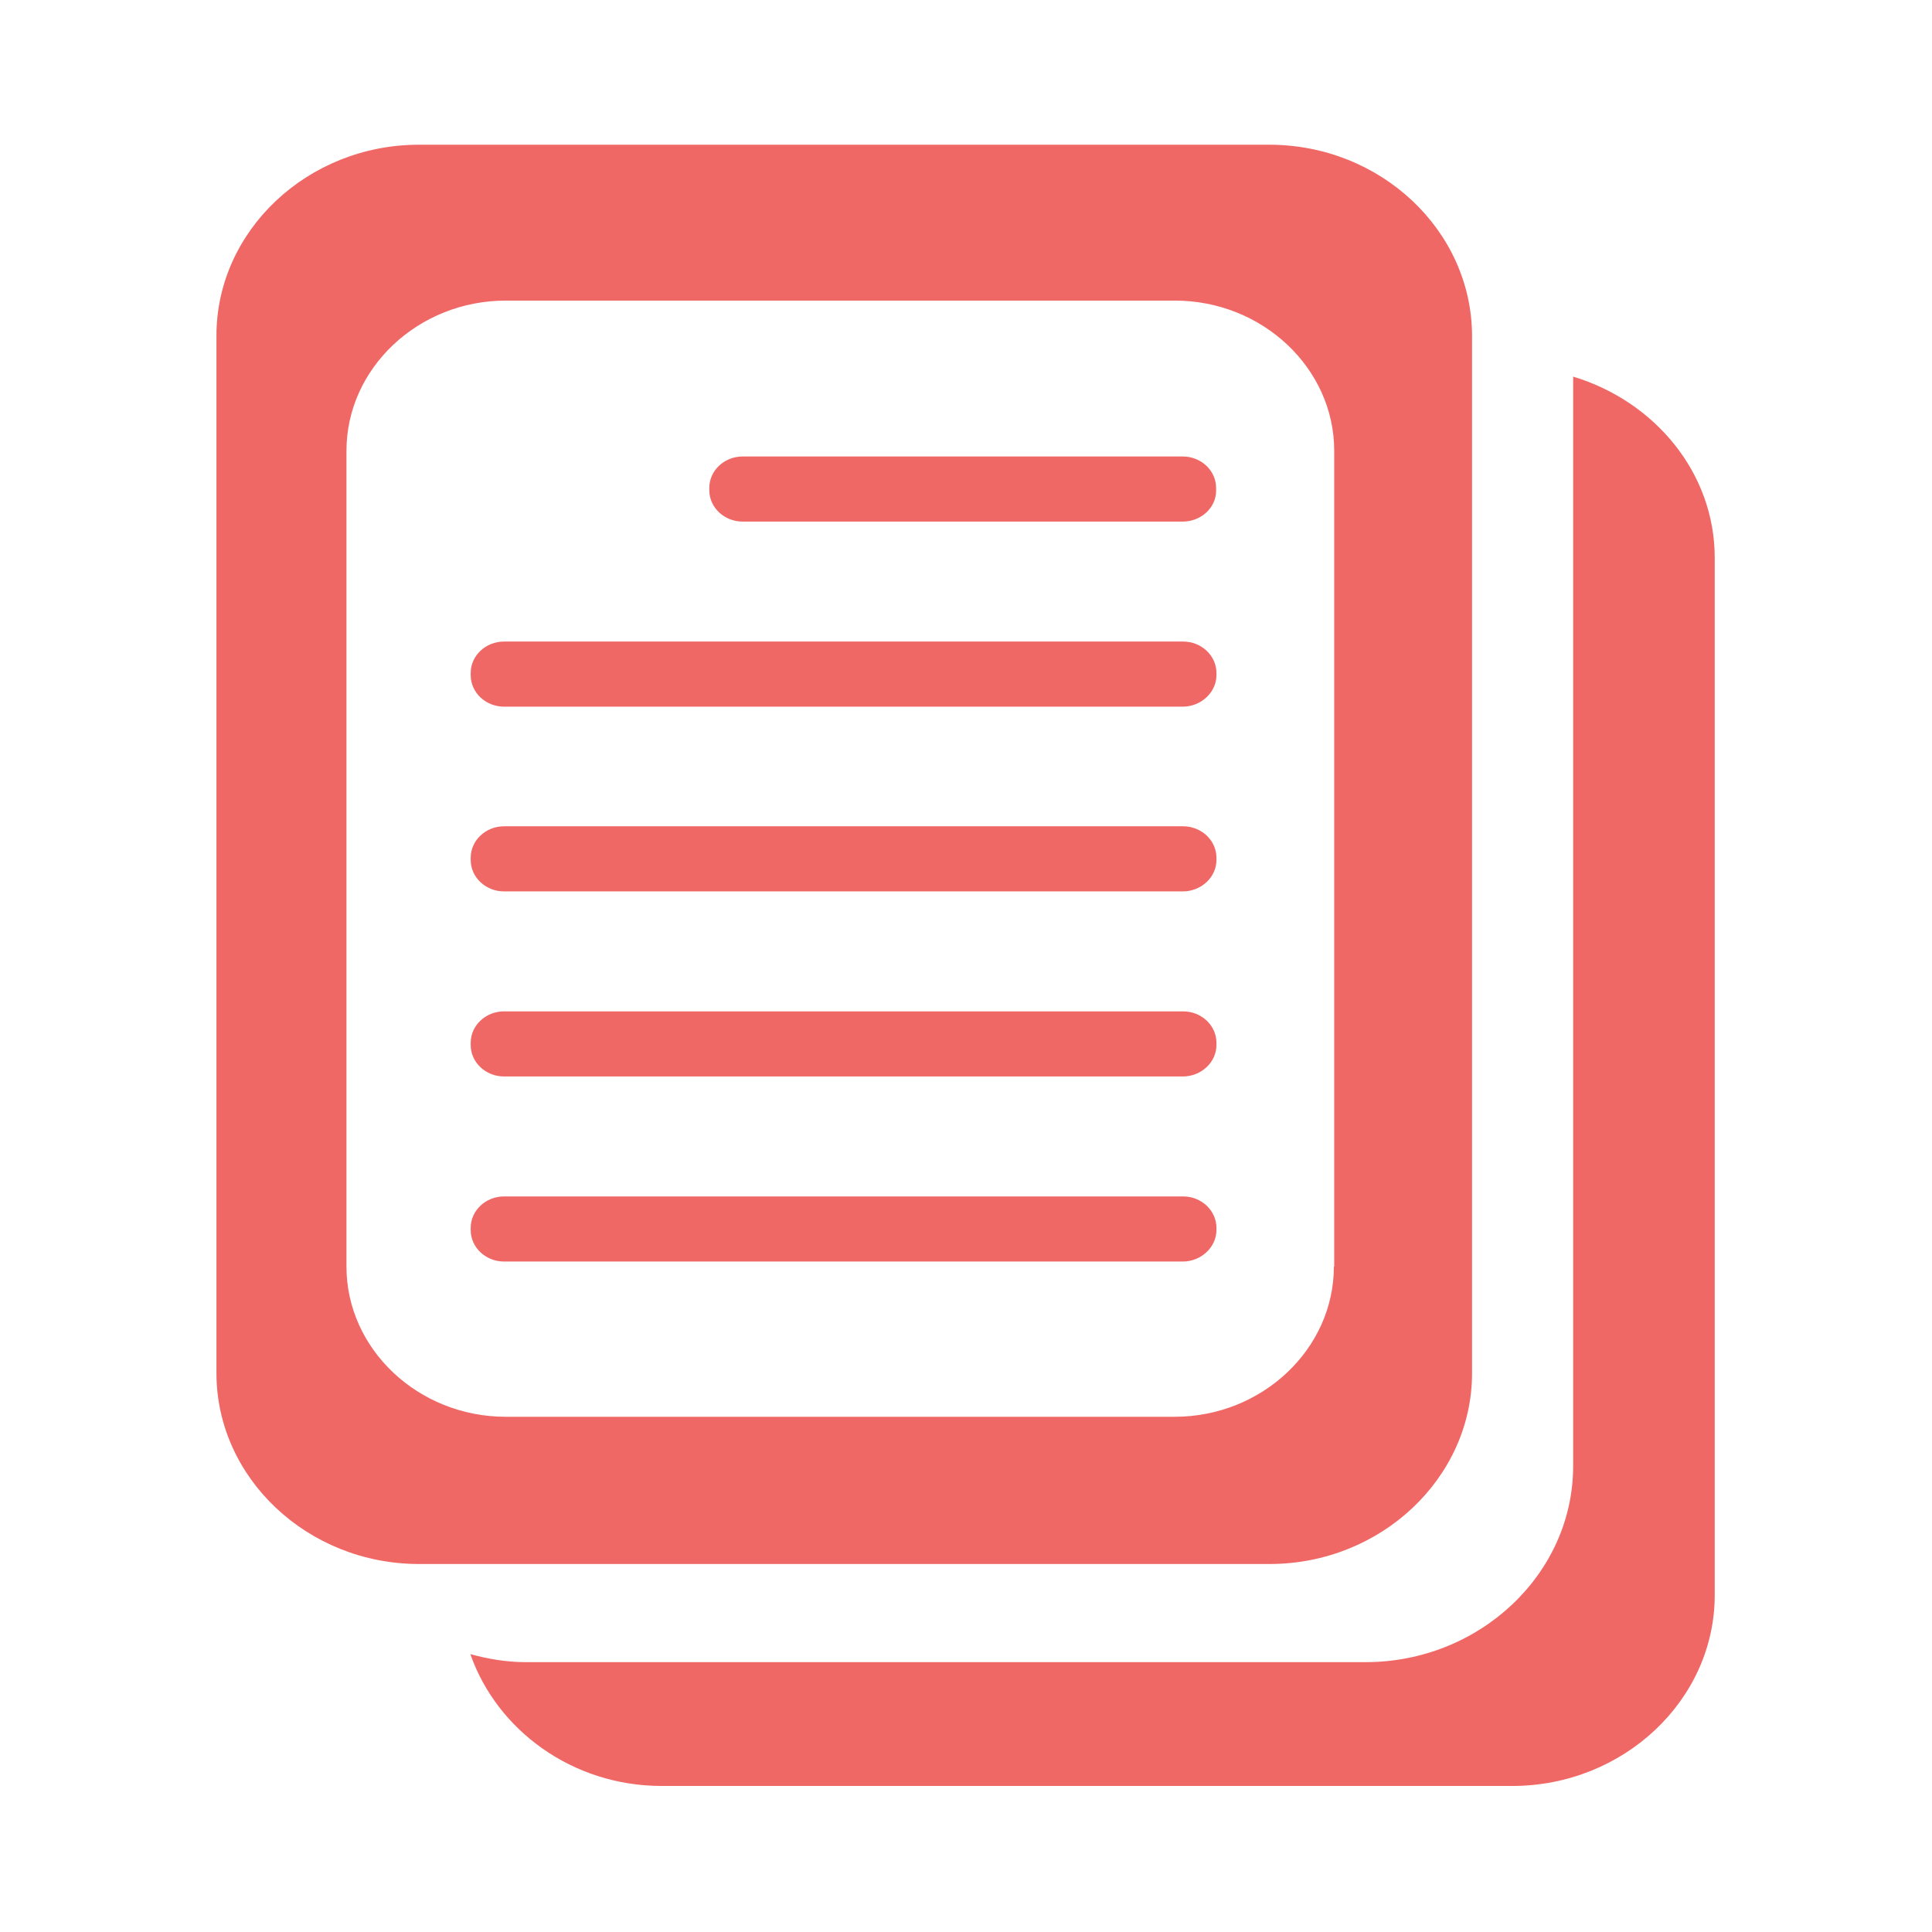
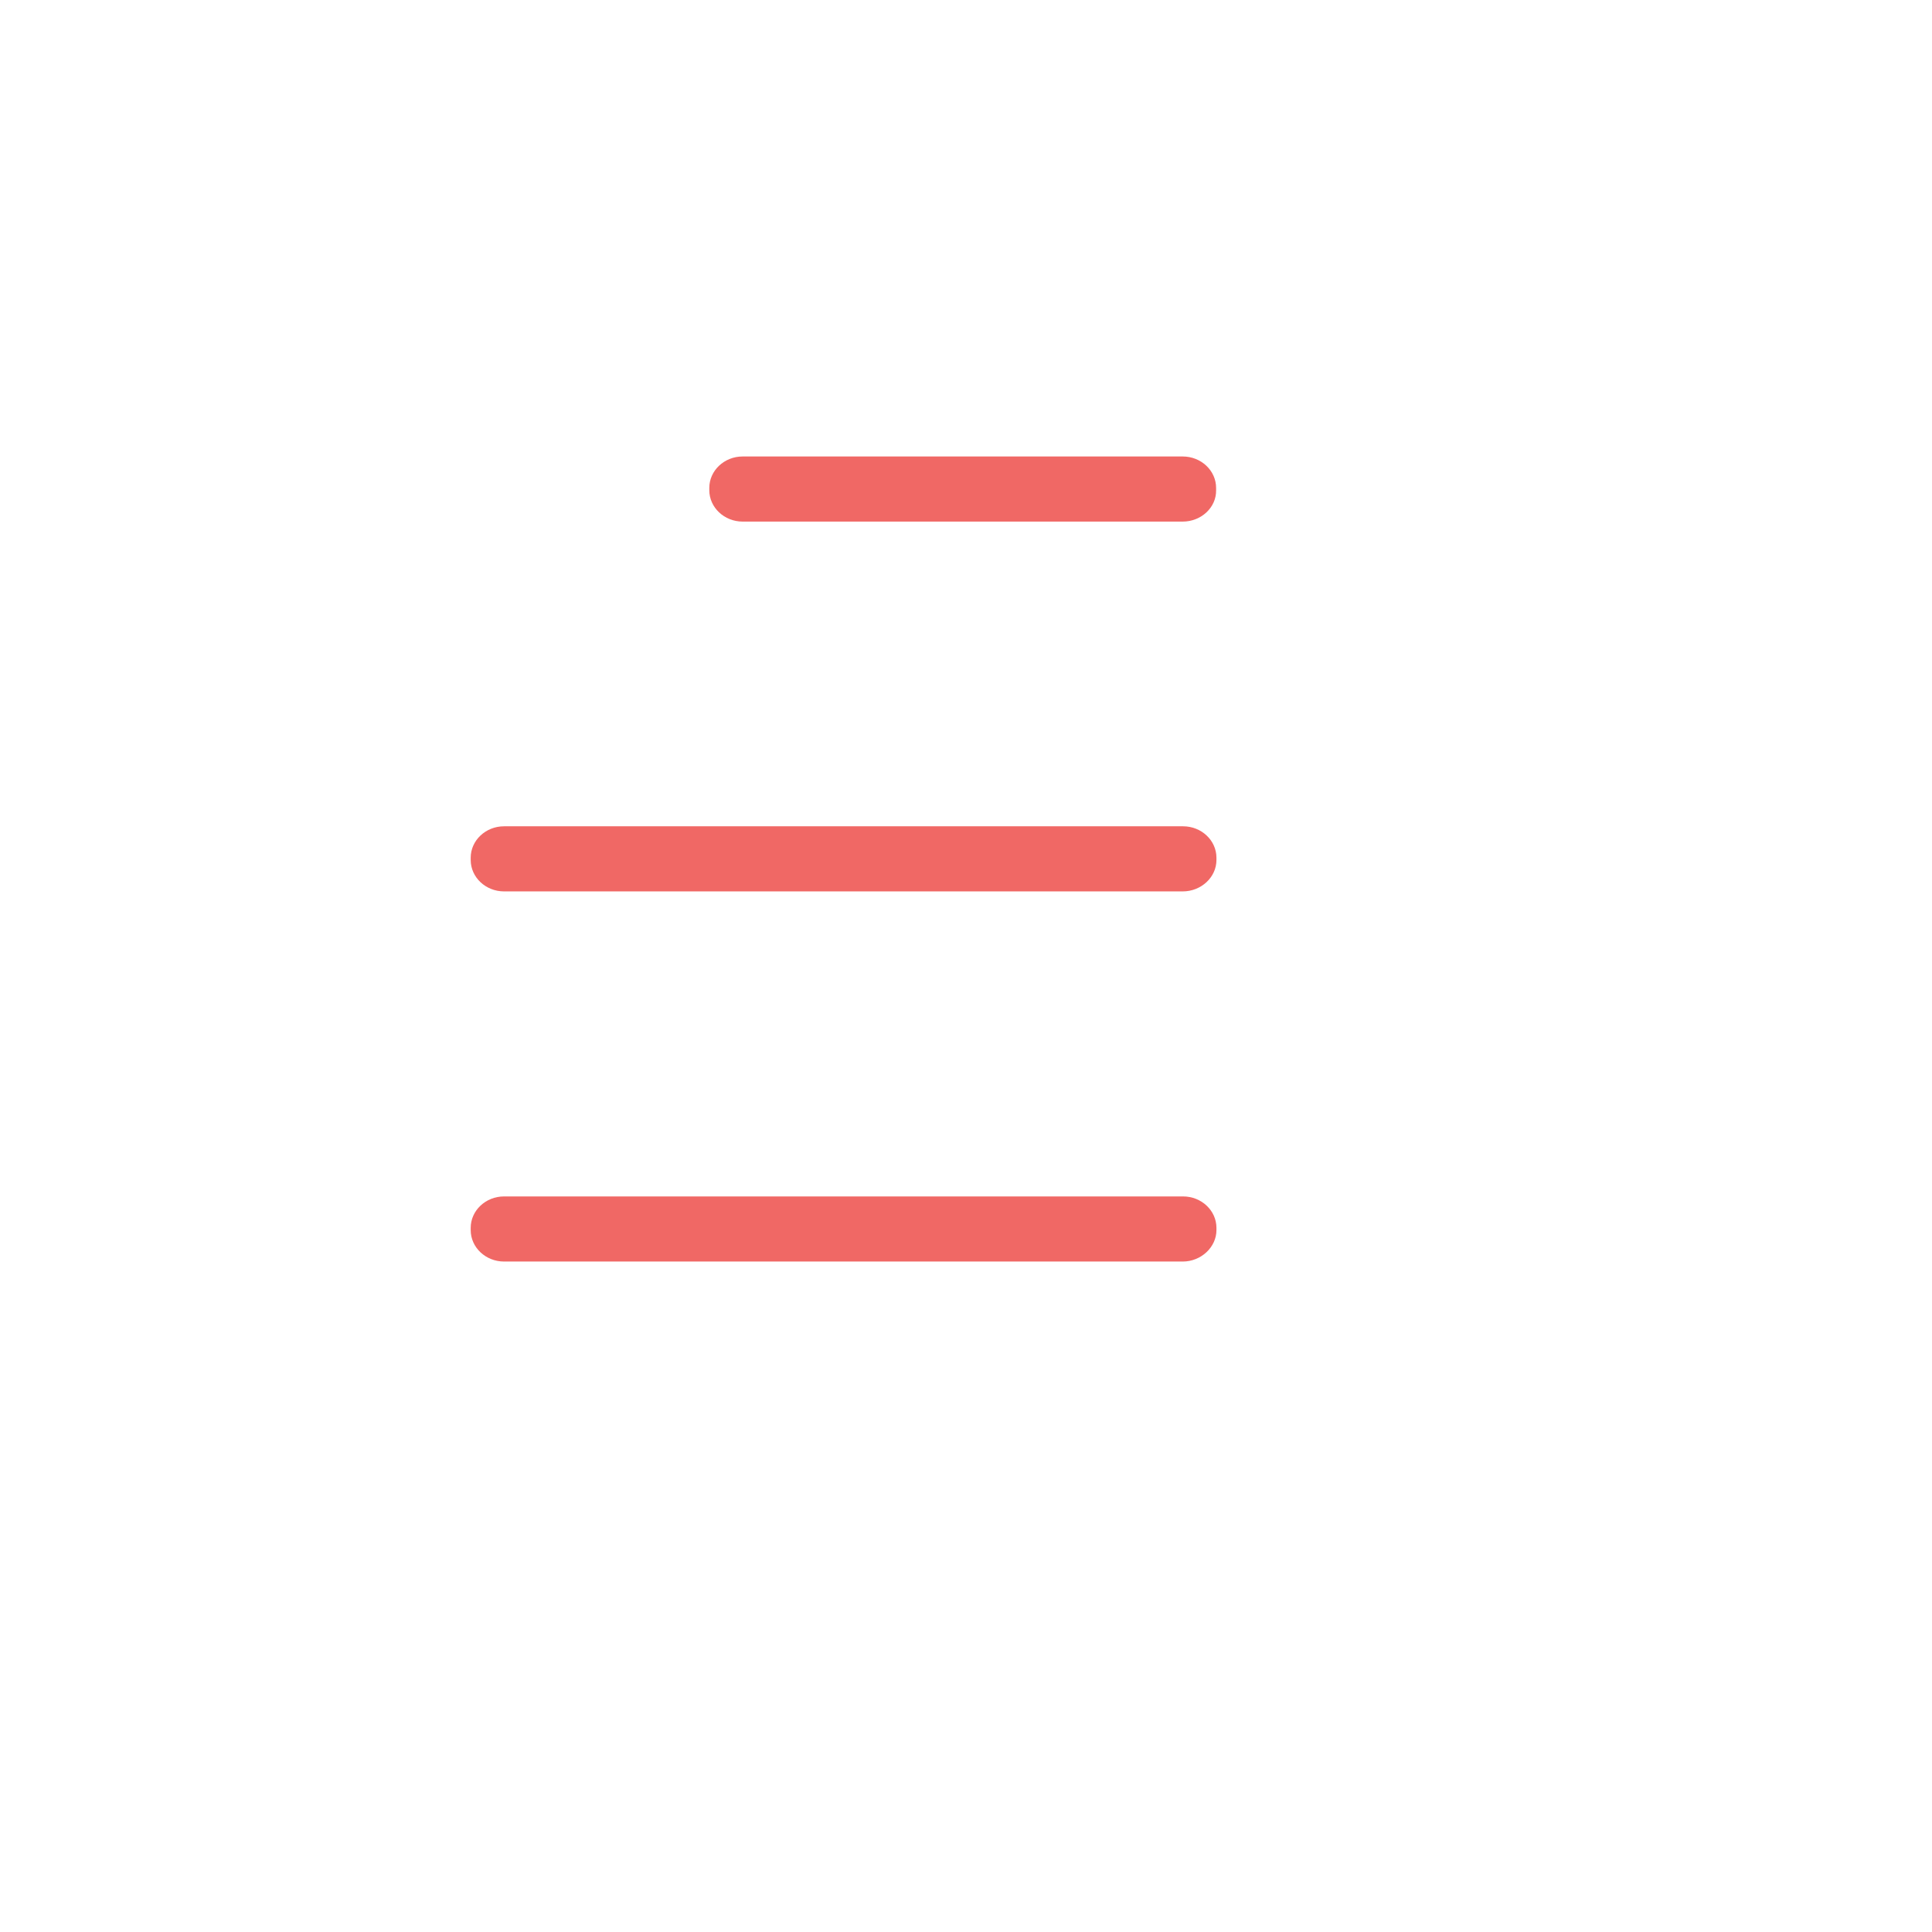
<svg xmlns="http://www.w3.org/2000/svg" xmlns:ns1="http://www.inkscape.org/namespaces/inkscape" xmlns:ns2="http://sodipodi.sourceforge.net/DTD/sodipodi-0.dtd" xml:space="preserve" viewBox="0 0 512 512" version="1.1" id="Layer_1" enable-background="new 0 0 512 512" ns1:version="0.92.3 (2405546, 2018-03-11)" ns2:docname="nav-articles.svg">
  <ns2:namedview pagecolor="#ffffff" bordercolor="#666666" borderopacity="1" objecttolerance="10" gridtolerance="10" guidetolerance="10" ns1:pageopacity="0" ns1:pageshadow="2" ns1:window-width="1920" ns1:window-height="1017" id="namedview15" showgrid="false" ns1:zoom="1.3037281" ns1:cx="326.76033" ns1:cy="278.59034" ns1:window-x="1912" ns1:window-y="-8" ns1:window-maximized="1" ns1:current-layer="g3" />
  <defs id="defs23" />
  <g id="g3" style="fill:#ed504c;fill-opacity:0.859">
    <g id="g4153" style="fill:#ed504c;fill-opacity:0.859" transform="matrix(0.902,0,0,0.85,24.98,38.352)">
-       <path d="M 434.5,72.3 V 412 c 0,33.6 -27.5,61.1 -61,61.1 H 126.7 c -5.6,0 -11,-1 -16.2,-2.5 7.8,23.7 30,41.1 56.2,41.1 h 249.9 c 32.7,0 59.5,-26.8 59.5,-59.5 V 128.8 c 0,-26.5 -17.6,-48.8 -41.6,-56.5 z" id="path5" style="fill:#ed504c;fill-opacity:0.859" ns1:connector-curvature="0" />
-       <path d="M 345.2,0 H 95.4 C 62.7,0 35.9,26.8 35.9,59.5 V 383 c 0,32.7 26.8,59.5 59.5,59.5 h 249.9 c 32.7,0 59.5,-26.8 59.5,-59.5 V 59.5 C 404.7,26.8 378,0 345.2,0 Z m 19,349.8 c 0,25.7 -21.1,46.8 -46.8,46.8 H 120.9 c -25.7,0 -46.8,-21.1 -46.8,-46.8 V 95.4 c 0,-25.7 21.1,-46.8 46.8,-46.8 h 196.6 c 25.7,0 46.8,21.1 46.8,46.8 v 254.4 z" id="path7" style="fill:#ed504c;fill-opacity:0.859" ns1:connector-curvature="0" />
      <g id="g9" style="fill:#ed504c;fill-opacity:0.859">
        <path d="M 319.8,117.5 H 190.5 c -5.4,0 -9.8,-4.4 -9.8,-9.8 V 107 c 0,-5.4 4.4,-9.8 9.8,-9.8 h 129.3 c 5.4,0 9.8,4.4 9.8,9.8 v 0.7 c 0.1,5.4 -4.4,9.8 -9.8,9.8 z" id="path11" style="fill:#ed504c;fill-opacity:0.859" ns1:connector-curvature="0" />
-         <path d="M 319.8,175.2 H 120.4 c -5.4,0 -9.8,-4.4 -9.8,-9.8 v -0.7 c 0,-5.4 4.4,-9.8 9.8,-9.8 h 199.5 c 5.4,0 9.8,4.4 9.8,9.8 v 0.7 c 0,5.3 -4.5,9.8 -9.9,9.8 z" id="path13" style="fill:#ed504c;fill-opacity:0.859" ns1:connector-curvature="0" />
        <path d="M 319.8,232.8 H 120.4 c -5.4,0 -9.8,-4.4 -9.8,-9.8 v -0.7 c 0,-5.4 4.4,-9.8 9.8,-9.8 h 199.5 c 5.4,0 9.8,4.4 9.8,9.8 v 0.7 c 0,5.4 -4.5,9.8 -9.9,9.8 z" id="path15" style="fill:#ed504c;fill-opacity:0.859" ns1:connector-curvature="0" />
-         <path d="M 319.8,290.5 H 120.4 c -5.4,0 -9.8,-4.4 -9.8,-9.8 V 280 c 0,-5.4 4.4,-9.8 9.8,-9.8 h 199.5 c 5.4,0 9.8,4.4 9.8,9.8 v 0.7 c 0,5.4 -4.5,9.8 -9.9,9.8 z" id="path17" style="fill:#ed504c;fill-opacity:0.859" ns1:connector-curvature="0" />
        <path d="M 319.8,348.2 H 120.4 c -5.4,0 -9.8,-4.4 -9.8,-9.8 v -0.7 c 0,-5.4 4.4,-9.8 9.8,-9.8 h 199.5 c 5.4,0 9.8,4.4 9.8,9.8 v 0.7 c 0,5.3 -4.5,9.8 -9.9,9.8 z" id="path19" style="fill:#ed504c;fill-opacity:0.859" ns1:connector-curvature="0" />
      </g>
    </g>
  </g>
</svg>